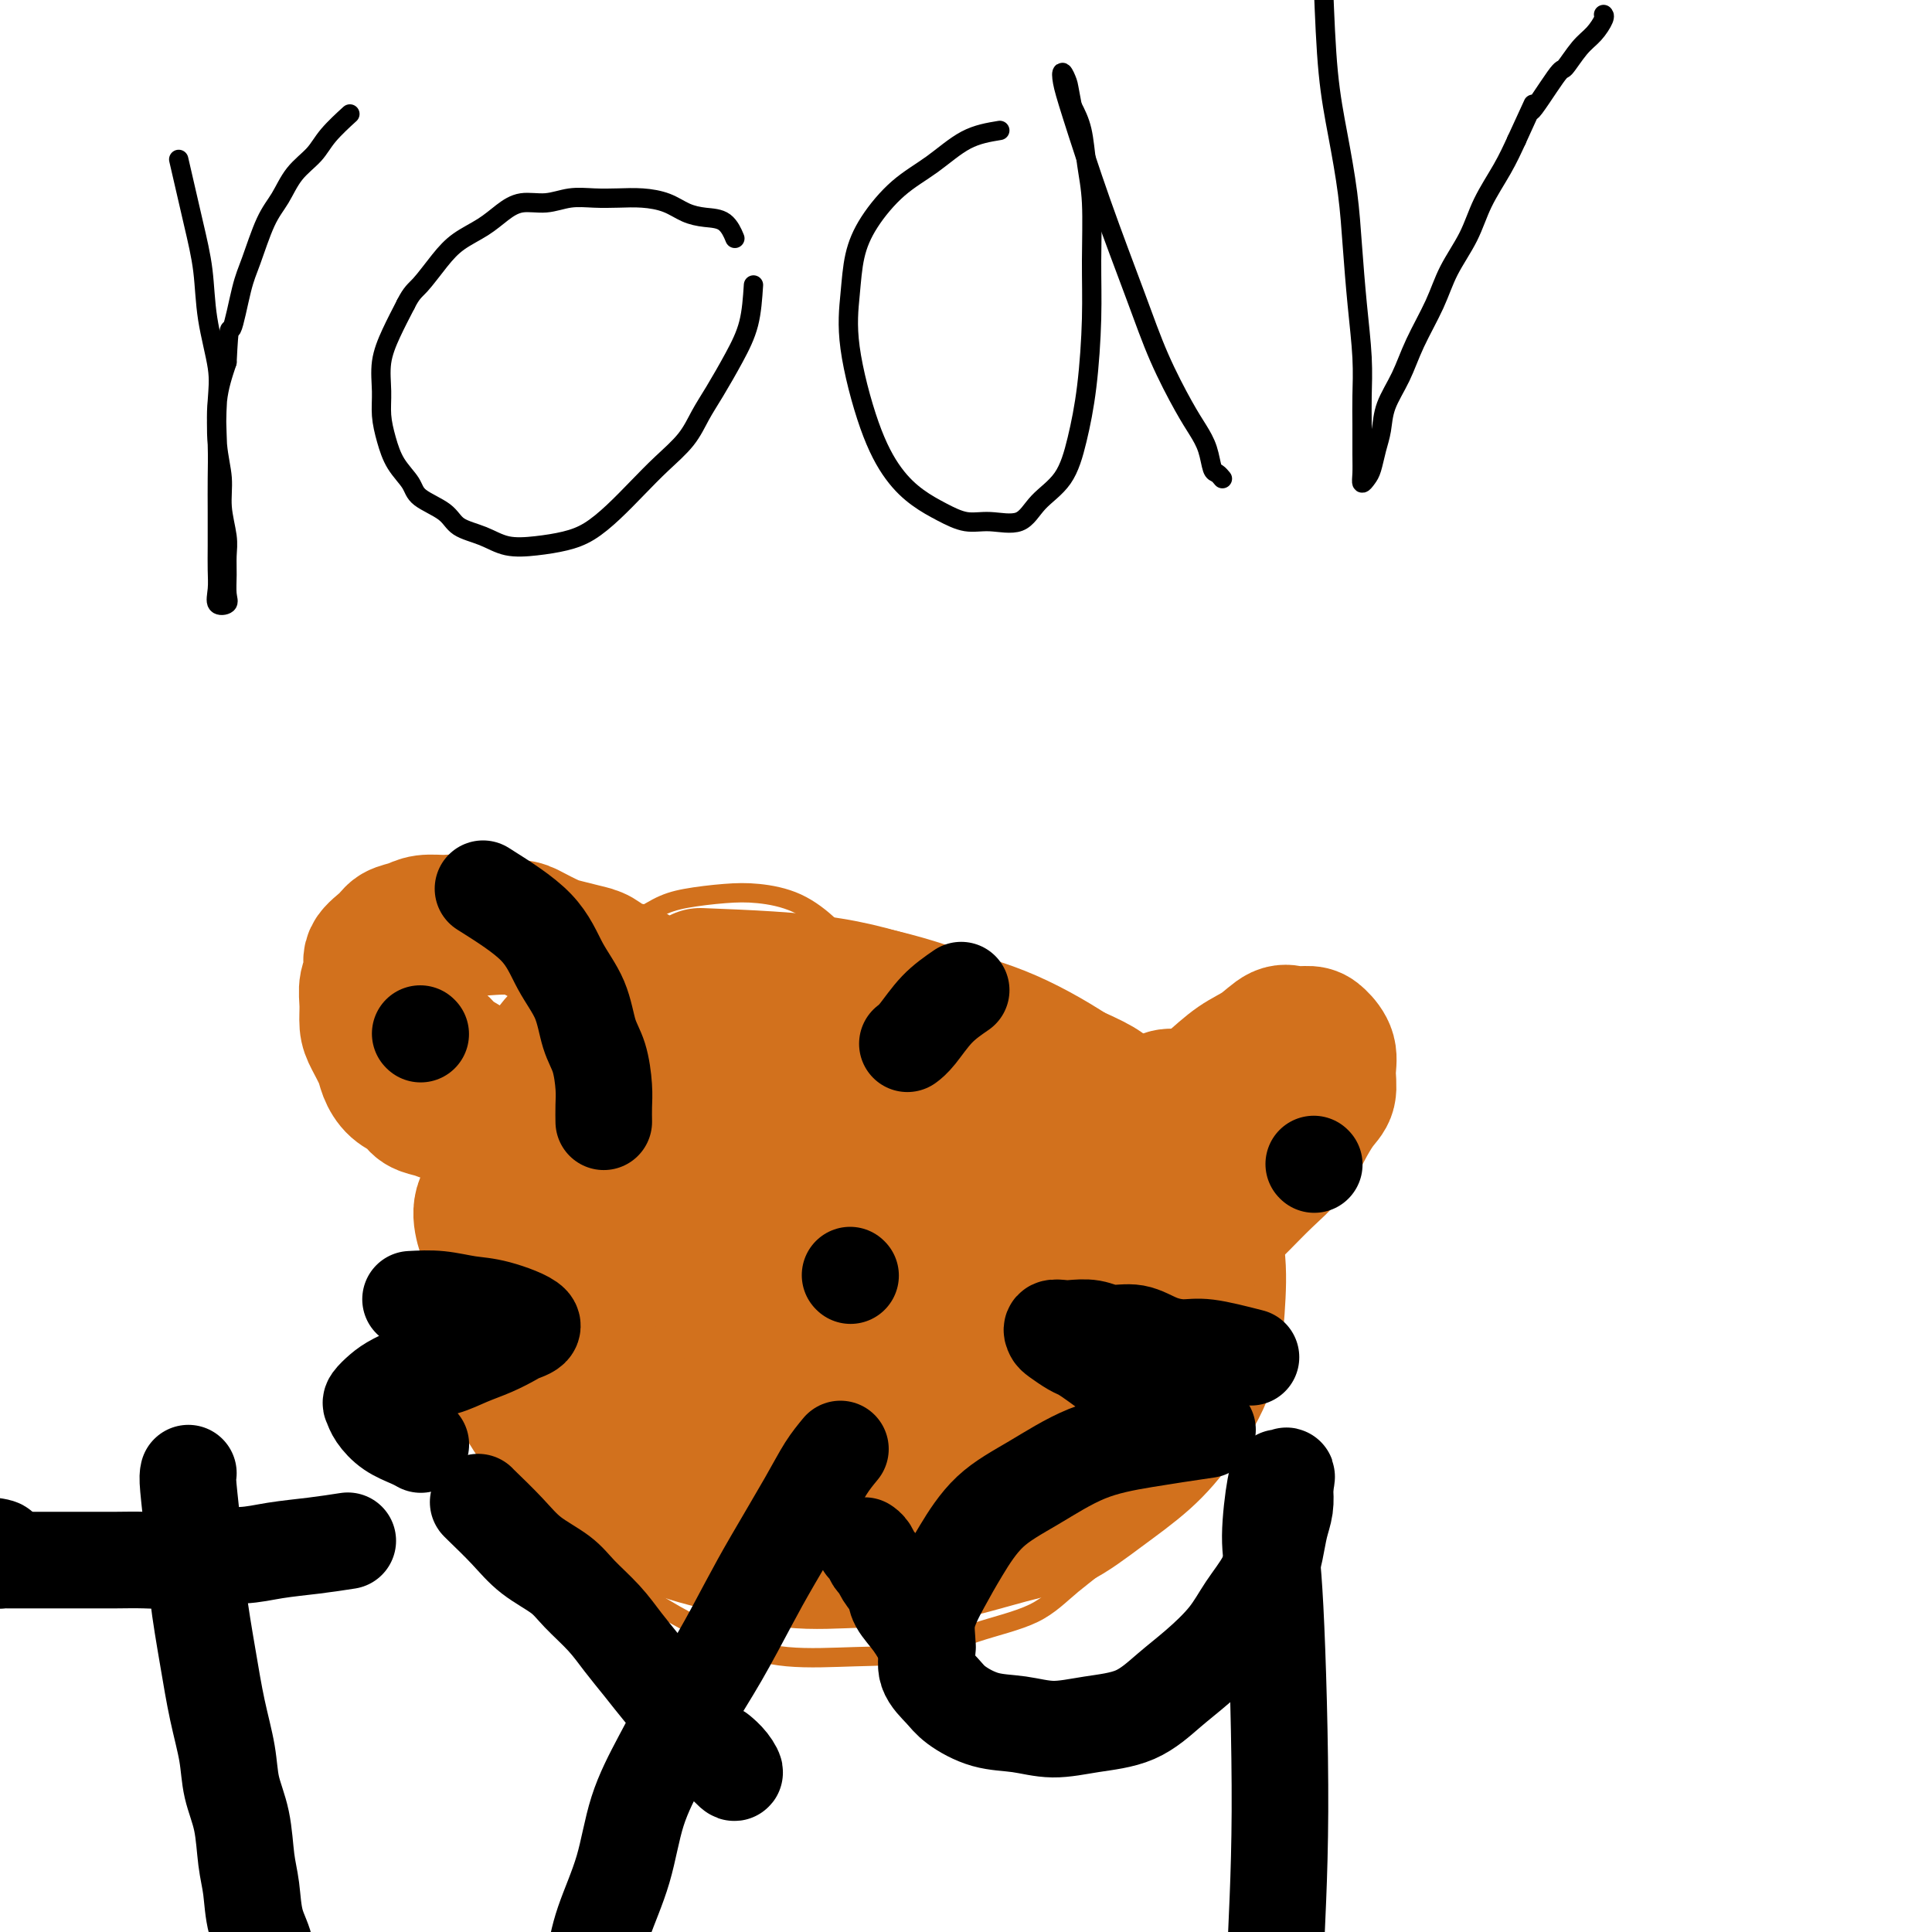
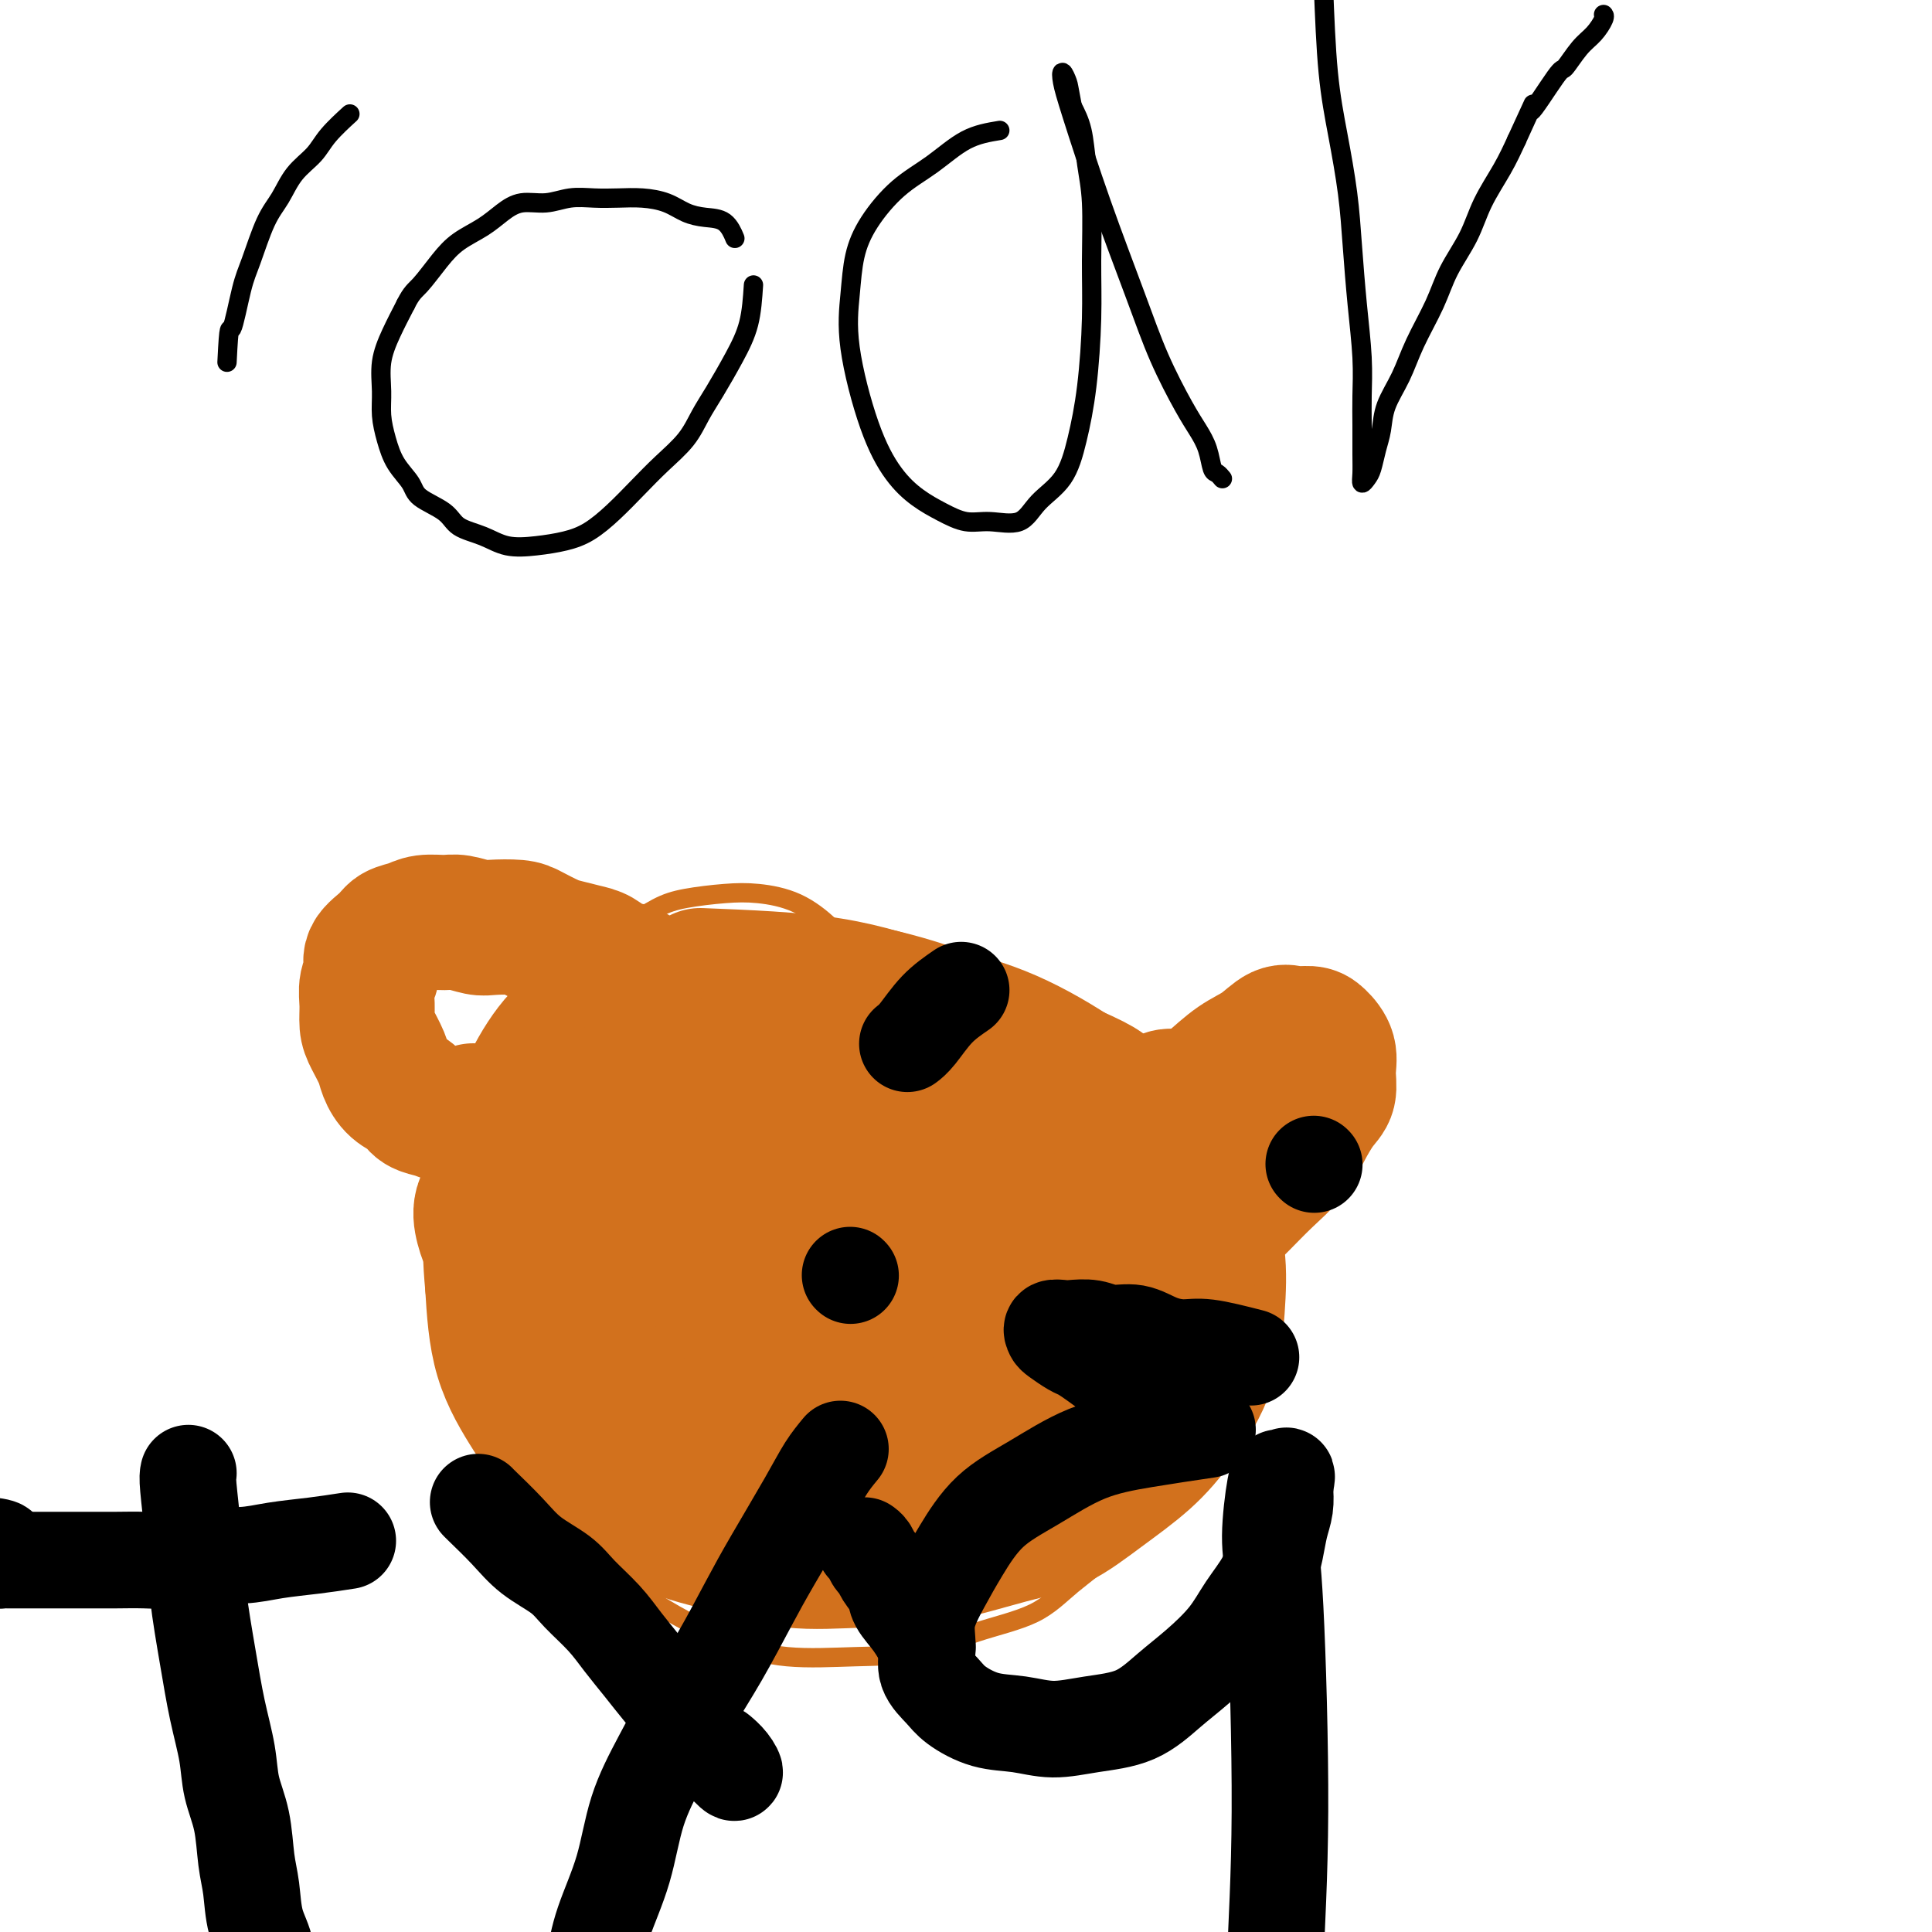
<svg xmlns="http://www.w3.org/2000/svg" viewBox="0 0 400 400" version="1.1">
  <g fill="none" stroke="#000000" stroke-width="4" stroke-linecap="round" stroke-linejoin="round">
-     <path d="M37,33c1.056,4.595 2.111,9.190 3,13c0.889,3.810 1.610,6.835 2,10c0.390,3.165 0.448,6.470 1,10c0.552,3.530 1.597,7.285 2,10c0.403,2.715 0.164,4.389 0,7c-0.164,2.611 -0.254,6.158 0,9c0.254,2.842 0.853,4.980 1,7c0.147,2.020 -0.157,3.924 0,6c0.157,2.076 0.776,4.325 1,6c0.224,1.675 0.052,2.777 0,4c-0.052,1.223 0.014,2.568 0,4c-0.014,1.432 -0.109,2.950 0,4c0.109,1.050 0.421,1.631 0,2c-0.421,0.369 -1.577,0.527 -2,0c-0.423,-0.527 -0.113,-1.738 0,-3c0.113,-1.262 0.031,-2.574 0,-4c-0.031,-1.426 -0.010,-2.966 0,-5c0.010,-2.034 0.008,-4.562 0,-7c-0.008,-2.438 -0.023,-4.788 0,-7c0.023,-2.212 0.083,-4.288 0,-7c-0.083,-2.712 -0.309,-6.061 0,-9c0.309,-2.939 1.155,-5.470 2,-8" />
    <path d="M47,75c0.437,-8.902 0.529,-6.158 1,-7c0.471,-0.842 1.321,-5.271 2,-8c0.679,-2.729 1.186,-3.759 2,-6c0.814,-2.241 1.934,-5.694 3,-8c1.066,-2.306 2.076,-3.466 3,-5c0.924,-1.534 1.761,-3.441 3,-5c1.239,-1.559 2.878,-2.768 4,-4c1.122,-1.232 1.725,-2.485 3,-4c1.275,-1.515 3.221,-3.290 4,-4c0.779,-0.710 0.389,-0.355 0,0" />
    <path d="M156,59c-0.184,2.769 -0.368,5.538 -1,8c-0.632,2.462 -1.711,4.618 -3,7c-1.289,2.382 -2.787,4.989 -4,7c-1.213,2.011 -2.140,3.426 -3,5c-0.860,1.574 -1.653,3.307 -3,5c-1.347,1.693 -3.247,3.346 -5,5c-1.753,1.654 -3.359,3.308 -5,5c-1.641,1.692 -3.316,3.422 -5,5c-1.684,1.578 -3.376,3.005 -5,4c-1.624,0.995 -3.181,1.558 -5,2c-1.819,0.442 -3.902,0.765 -6,1c-2.098,0.235 -4.212,0.383 -6,0c-1.788,-0.383 -3.251,-1.298 -5,-2c-1.749,-0.702 -3.785,-1.190 -5,-2c-1.215,-0.810 -1.610,-1.941 -3,-3c-1.390,-1.059 -3.774,-2.046 -5,-3c-1.226,-0.954 -1.295,-1.874 -2,-3c-0.705,-1.126 -2.047,-2.460 -3,-4c-0.953,-1.540 -1.518,-3.288 -2,-5c-0.482,-1.712 -0.880,-3.387 -1,-5c-0.120,-1.613 0.040,-3.164 0,-5c-0.040,-1.836 -0.280,-3.956 0,-6c0.280,-2.044 1.080,-4.013 2,-6c0.920,-1.987 1.960,-3.994 3,-6" />
    <path d="M84,63c1.257,-2.514 1.900,-2.798 3,-4c1.100,-1.202 2.656,-3.321 4,-5c1.344,-1.679 2.476,-2.918 4,-4c1.524,-1.082 3.439,-2.006 5,-3c1.561,-0.994 2.769,-2.056 4,-3c1.231,-0.944 2.485,-1.769 4,-2c1.515,-0.231 3.293,0.134 5,0c1.707,-0.134 3.345,-0.766 5,-1c1.655,-0.234 3.327,-0.070 5,0c1.673,0.070 3.346,0.047 5,0c1.654,-0.047 3.290,-0.117 5,0c1.710,0.117 3.495,0.421 5,1c1.505,0.579 2.729,1.434 4,2c1.271,0.566 2.588,0.842 4,1c1.412,0.158 2.919,0.196 4,1c1.081,0.804 1.738,2.372 2,3c0.262,0.628 0.131,0.314 0,0" />
    <path d="M207,27c-2.336,0.386 -4.671,0.771 -7,2c-2.329,1.229 -4.651,3.301 -7,5c-2.349,1.699 -4.723,3.025 -7,5c-2.277,1.975 -4.455,4.597 -6,7c-1.545,2.403 -2.455,4.585 -3,7c-0.545,2.415 -0.723,5.062 -1,8c-0.277,2.938 -0.652,6.166 0,11c0.652,4.834 2.330,11.275 4,16c1.670,4.725 3.333,7.734 5,10c1.667,2.266 3.338,3.787 5,5c1.662,1.213 3.314,2.117 5,3c1.686,0.883 3.407,1.744 5,2c1.593,0.256 3.060,-0.093 5,0c1.940,0.093 4.355,0.630 6,0c1.645,-0.630 2.522,-2.425 4,-4c1.478,-1.575 3.559,-2.929 5,-5c1.441,-2.071 2.243,-4.859 3,-8c0.757,-3.141 1.467,-6.634 2,-11c0.533,-4.366 0.887,-9.605 1,-14c0.113,-4.395 -0.014,-7.946 0,-12c0.014,-4.054 0.169,-8.613 0,-12c-0.169,-3.387 -0.661,-5.604 -1,-8c-0.339,-2.396 -0.525,-4.970 -1,-7c-0.475,-2.030 -1.237,-3.515 -2,-5" />
    <path d="M222,22c-0.788,-4.087 -0.759,-4.305 -1,-5c-0.241,-0.695 -0.754,-1.867 -1,-2c-0.246,-0.133 -0.227,0.774 0,2c0.227,1.226 0.662,2.771 2,7c1.338,4.229 3.580,11.141 6,18c2.420,6.859 5.019,13.663 7,19c1.981,5.337 3.343,9.206 5,13c1.657,3.794 3.610,7.513 5,10c1.390,2.487 2.219,3.742 3,5c0.781,1.258 1.516,2.519 2,4c0.484,1.481 0.717,3.180 1,4c0.283,0.820 0.615,0.759 1,1c0.385,0.241 0.824,0.783 1,1c0.176,0.217 0.088,0.108 0,0" />
    <path d="M274,-3c0.250,6.431 0.501,12.862 1,18c0.499,5.138 1.248,8.983 2,13c0.752,4.017 1.508,8.204 2,12c0.492,3.796 0.720,7.199 1,11c0.280,3.801 0.611,8.001 1,12c0.389,3.999 0.837,7.799 1,11c0.163,3.201 0.043,5.805 0,8c-0.043,2.195 -0.009,3.983 0,6c0.009,2.017 -0.009,4.263 0,6c0.009,1.737 0.044,2.965 0,4c-0.044,1.035 -0.166,1.878 0,2c0.166,0.122 0.620,-0.475 1,-1c0.380,-0.525 0.685,-0.977 1,-2c0.315,-1.023 0.638,-2.616 1,-4c0.362,-1.384 0.761,-2.560 1,-4c0.239,-1.440 0.317,-3.145 1,-5c0.683,-1.855 1.972,-3.859 3,-6c1.028,-2.141 1.796,-4.419 3,-7c1.204,-2.581 2.843,-5.466 4,-8c1.157,-2.534 1.832,-4.718 3,-7c1.168,-2.282 2.828,-4.663 4,-7c1.172,-2.337 1.854,-4.629 3,-7c1.146,-2.371 2.756,-4.820 4,-7c1.244,-2.180 2.122,-4.090 3,-6" />
    <path d="M314,29c5.349,-11.626 2.721,-6.192 3,-6c0.279,0.192 3.466,-4.859 5,-7c1.534,-2.141 1.416,-1.372 2,-2c0.584,-0.628 1.869,-2.652 3,-4c1.131,-1.348 2.107,-2.021 3,-3c0.893,-0.979 1.702,-2.264 2,-3c0.298,-0.736 0.085,-0.925 0,-1c-0.085,-0.075 -0.043,-0.038 0,0" />
  </g>
  <g fill="none" stroke="#D2711D" stroke-width="4" stroke-linecap="round" stroke-linejoin="round">
    <path d="M212,207c1.904,2.167 3.808,4.335 6,7c2.192,2.665 4.671,5.829 7,9c2.329,3.171 4.506,6.350 7,11c2.494,4.650 5.304,10.769 7,15c1.696,4.231 2.278,6.572 3,10c0.722,3.428 1.583,7.943 2,12c0.417,4.057 0.390,7.658 0,11c-0.390,3.342 -1.145,6.426 -2,10c-0.855,3.574 -1.811,7.639 -3,11c-1.189,3.361 -2.610,6.018 -4,9c-1.390,2.982 -2.750,6.288 -5,9c-2.250,2.712 -5.389,4.831 -8,7c-2.611,2.169 -4.693,4.387 -8,6c-3.307,1.613 -7.840,2.621 -12,4c-4.160,1.379 -7.947,3.128 -12,4c-4.053,0.872 -8.374,0.866 -13,1c-4.626,0.134 -9.559,0.409 -14,0c-4.441,-0.409 -8.391,-1.502 -14,-4c-5.609,-2.498 -12.877,-6.400 -19,-11c-6.123,-4.600 -11.099,-9.898 -15,-17c-3.901,-7.102 -6.725,-16.008 -9,-23c-2.275,-6.992 -4.002,-12.070 -5,-18c-0.998,-5.930 -1.269,-12.712 -1,-18c0.269,-5.288 1.077,-9.082 2,-13c0.923,-3.918 1.962,-7.959 3,-12" />
    <path d="M105,227c1.385,-5.671 2.347,-7.347 4,-10c1.653,-2.653 3.996,-6.283 6,-10c2.004,-3.717 3.668,-7.521 6,-10c2.332,-2.479 5.331,-3.632 8,-5c2.669,-1.368 5.009,-2.951 7,-4c1.991,-1.049 3.634,-1.563 6,-2c2.366,-0.437 5.454,-0.798 8,-1c2.546,-0.202 4.551,-0.245 7,0c2.449,0.245 5.342,0.778 8,2c2.658,1.222 5.080,3.132 7,5c1.920,1.868 3.338,3.695 5,5c1.662,1.305 3.570,2.087 5,3c1.430,0.913 2.383,1.956 3,3c0.617,1.044 0.897,2.089 1,3c0.103,0.911 0.029,1.689 0,2c-0.029,0.311 -0.015,0.156 0,0" />
  </g>
  <g fill="none" stroke="#D2711D" stroke-width="28" stroke-linecap="round" stroke-linejoin="round">
    <path d="M145,202c9.645,0.381 19.290,0.763 27,2c7.710,1.237 13.484,3.331 19,5c5.516,1.669 10.772,2.915 16,5c5.228,2.085 10.427,5.011 15,8c4.573,2.989 8.518,6.041 12,9c3.482,2.959 6.499,5.827 9,9c2.501,3.173 4.485,6.653 6,10c1.515,3.347 2.562,6.560 3,10c0.438,3.440 0.266,7.107 0,11c-0.266,3.893 -0.627,8.013 -2,12c-1.373,3.987 -3.758,7.843 -6,11c-2.242,3.157 -4.340,5.617 -7,8c-2.660,2.383 -5.881,4.691 -9,7c-3.119,2.309 -6.135,4.621 -9,6c-2.865,1.379 -5.579,1.825 -10,3c-4.421,1.175 -10.548,3.080 -16,4c-5.452,0.920 -10.229,0.856 -15,1c-4.771,0.144 -9.538,0.496 -14,0c-4.462,-0.496 -8.620,-1.839 -13,-3c-4.380,-1.161 -8.980,-2.141 -13,-4c-4.020,-1.859 -7.458,-4.598 -11,-7c-3.542,-2.402 -7.186,-4.469 -10,-7c-2.814,-2.531 -4.796,-5.528 -7,-9c-2.204,-3.472 -4.630,-7.421 -6,-12c-1.370,-4.579 -1.685,-9.790 -2,-15" />
    <path d="M102,266c-0.481,-5.026 -0.684,-10.091 0,-15c0.684,-4.909 2.255,-9.661 4,-14c1.745,-4.339 3.665,-8.266 6,-12c2.335,-3.734 5.084,-7.276 8,-10c2.916,-2.724 5.999,-4.632 9,-6c3.001,-1.368 5.921,-2.196 9,-3c3.079,-0.804 6.318,-1.583 12,-1c5.682,0.583 13.808,2.527 22,6c8.192,3.473 16.451,8.476 23,13c6.549,4.524 11.387,8.571 16,13c4.613,4.429 8.999,9.242 12,13c3.001,3.758 4.616,6.463 6,9c1.384,2.537 2.536,4.907 3,7c0.464,2.093 0.240,3.911 0,6c-0.240,2.089 -0.497,4.450 -2,7c-1.503,2.550 -4.252,5.289 -8,8c-3.748,2.711 -8.496,5.395 -14,8c-5.504,2.605 -11.763,5.132 -18,7c-6.237,1.868 -12.452,3.079 -18,4c-5.548,0.921 -10.430,1.554 -15,2c-4.570,0.446 -8.829,0.705 -13,0c-4.171,-0.705 -8.254,-2.375 -12,-4c-3.746,-1.625 -7.154,-3.205 -10,-6c-2.846,-2.795 -5.129,-6.806 -7,-11c-1.871,-4.194 -3.331,-8.571 -4,-13c-0.669,-4.429 -0.549,-8.910 0,-13c0.549,-4.090 1.525,-7.789 3,-11c1.475,-3.211 3.447,-5.933 6,-8c2.553,-2.067 5.687,-3.480 10,-5c4.313,-1.520 9.804,-3.149 15,-4c5.196,-0.851 10.098,-0.926 15,-1" />
    <path d="M160,232c6.859,-0.453 9.008,0.915 12,2c2.992,1.085 6.829,1.887 11,5c4.171,3.113 8.676,8.538 11,11c2.324,2.462 2.466,1.962 3,4c0.534,2.038 1.460,6.613 2,10c0.540,3.387 0.696,5.584 0,8c-0.696,2.416 -2.243,5.050 -4,7c-1.757,1.950 -3.723,3.214 -6,4c-2.277,0.786 -4.863,1.093 -9,1c-4.137,-0.093 -9.824,-0.585 -15,-2c-5.176,-1.415 -9.840,-3.754 -14,-6c-4.160,-2.246 -7.815,-4.399 -11,-7c-3.185,-2.601 -5.898,-5.650 -8,-9c-2.102,-3.350 -3.592,-7.003 -4,-11c-0.408,-3.997 0.267,-8.340 1,-12c0.733,-3.660 1.523,-6.639 4,-10c2.477,-3.361 6.642,-7.105 12,-10c5.358,-2.895 11.908,-4.943 19,-5c7.092,-0.057 14.726,1.876 20,4c5.274,2.124 8.189,4.440 11,7c2.811,2.560 5.518,5.365 8,9c2.482,3.635 4.738,8.102 6,12c1.262,3.898 1.529,7.229 1,10c-0.529,2.771 -1.853,4.983 -4,7c-2.147,2.017 -5.116,3.840 -9,5c-3.884,1.160 -8.682,1.659 -14,2c-5.318,0.341 -11.154,0.525 -17,0c-5.846,-0.525 -11.701,-1.759 -16,-3c-4.299,-1.241 -7.042,-2.488 -10,-4c-2.958,-1.512 -6.131,-3.289 -8,-5c-1.869,-1.711 -2.435,-3.355 -3,-5" />
    <path d="M129,251c-1.844,-2.486 -0.953,-3.701 -1,-5c-0.047,-1.299 -1.032,-2.681 1,-4c2.032,-1.319 7.080,-2.575 10,-3c2.920,-0.425 3.713,-0.018 6,0c2.287,0.018 6.067,-0.352 11,1c4.933,1.352 11.019,4.427 14,6c2.981,1.573 2.858,1.646 4,3c1.142,1.354 3.550,3.990 5,6c1.450,2.010 1.941,3.394 2,5c0.059,1.606 -0.315,3.432 -1,5c-0.685,1.568 -1.680,2.876 -6,4c-4.320,1.124 -11.966,2.062 -20,2c-8.034,-0.062 -16.457,-1.124 -23,-2c-6.543,-0.876 -11.206,-1.567 -15,-3c-3.794,-1.433 -6.718,-3.610 -9,-5c-2.282,-1.390 -3.922,-1.993 -5,-3c-1.078,-1.007 -1.595,-2.418 -2,-4c-0.405,-1.582 -0.698,-3.336 0,-5c0.698,-1.664 2.387,-3.238 5,-5c2.613,-1.762 6.149,-3.711 10,-5c3.851,-1.289 8.017,-1.918 12,-2c3.983,-0.082 7.783,0.383 13,2c5.217,1.617 11.849,4.386 17,8c5.151,3.614 8.820,8.071 12,13c3.180,4.929 5.872,10.329 8,16c2.128,5.671 3.694,11.614 4,16c0.306,4.386 -0.647,7.214 -2,10c-1.353,2.786 -3.105,5.530 -5,7c-1.895,1.470 -3.933,1.665 -7,2c-3.067,0.335 -7.162,0.810 -11,0c-3.838,-0.810 -7.419,-2.905 -11,-5" />
    <path d="M145,306c-6.530,-2.804 -11.857,-7.315 -16,-11c-4.143,-3.685 -7.104,-6.544 -11,-12c-3.896,-5.456 -8.726,-13.509 -11,-18c-2.274,-4.491 -1.992,-5.419 -2,-7c-0.008,-1.581 -0.307,-3.814 0,-6c0.307,-2.186 1.218,-4.325 5,-6c3.782,-1.675 10.433,-2.885 18,-3c7.567,-0.115 16.049,0.866 22,3c5.951,2.134 9.372,5.421 12,8c2.628,2.579 4.462,4.449 6,7c1.538,2.551 2.778,5.783 4,8c1.222,2.217 2.425,3.419 3,5c0.575,1.581 0.520,3.540 0,5c-0.520,1.460 -1.506,2.420 -3,3c-1.494,0.580 -3.497,0.781 -6,1c-2.503,0.219 -5.505,0.455 -9,0c-3.495,-0.455 -7.484,-1.603 -11,-3c-3.516,-1.397 -6.559,-3.044 -9,-5c-2.441,-1.956 -4.281,-4.220 -6,-6c-1.719,-1.780 -3.318,-3.075 -4,-5c-0.682,-1.925 -0.447,-4.481 0,-7c0.447,-2.519 1.108,-5.001 4,-8c2.892,-2.999 8.017,-6.515 14,-10c5.983,-3.485 12.825,-6.938 18,-9c5.175,-2.062 8.683,-2.734 12,-3c3.317,-0.266 6.441,-0.127 9,0c2.559,0.127 4.552,0.240 7,1c2.448,0.760 5.351,2.166 8,4c2.649,1.834 5.042,4.095 7,7c1.958,2.905 3.479,6.452 5,10" />
    <path d="M211,249c1.557,3.209 2.950,6.233 4,9c1.050,2.767 1.755,5.277 2,8c0.245,2.723 0.028,5.659 0,9c-0.028,3.341 0.133,7.088 0,10c-0.133,2.912 -0.560,4.988 -2,8c-1.440,3.012 -3.894,6.961 -5,9c-1.106,2.039 -0.864,2.169 -2,3c-1.136,0.831 -3.651,2.363 -6,4c-2.349,1.637 -4.531,3.380 -7,4c-2.469,0.620 -5.226,0.117 -8,0c-2.774,-0.117 -5.565,0.152 -9,0c-3.435,-0.152 -7.514,-0.726 -11,-2c-3.486,-1.274 -6.378,-3.250 -10,-5c-3.622,-1.750 -7.973,-3.275 -12,-6c-4.027,-2.725 -7.731,-6.652 -11,-10c-3.269,-3.348 -6.105,-6.118 -9,-9c-2.895,-2.882 -5.849,-5.878 -8,-9c-2.151,-3.122 -3.498,-6.372 -5,-10c-1.502,-3.628 -3.160,-7.635 -4,-11c-0.840,-3.365 -0.862,-6.089 -1,-9c-0.138,-2.911 -0.393,-6.011 0,-9c0.393,-2.989 1.433,-5.868 3,-9c1.567,-3.132 3.659,-6.515 6,-9c2.341,-2.485 4.930,-4.070 9,-6c4.070,-1.930 9.619,-4.205 14,-5c4.381,-0.795 7.592,-0.111 12,0c4.408,0.111 10.013,-0.351 16,0c5.987,0.351 12.357,1.517 18,3c5.643,1.483 10.558,3.284 15,5c4.442,1.716 8.412,3.347 12,5c3.588,1.653 6.794,3.326 10,5" />
    <path d="M222,222c7.294,3.202 7.027,3.708 8,5c0.973,1.292 3.184,3.371 5,5c1.816,1.629 3.237,2.806 4,5c0.763,2.194 0.867,5.403 1,7c0.133,1.597 0.296,1.582 0,5c-0.296,3.418 -1.049,10.271 -2,14c-0.951,3.729 -2.099,4.336 -3,6c-0.901,1.664 -1.556,4.386 -3,7c-1.444,2.614 -3.677,5.119 -5,7c-1.323,1.881 -1.736,3.137 -3,5c-1.264,1.863 -3.380,4.333 -5,6c-1.620,1.667 -2.744,2.531 -4,4c-1.256,1.469 -2.645,3.542 -4,5c-1.355,1.458 -2.676,2.299 -4,3c-1.324,0.701 -2.650,1.260 -4,2c-1.350,0.740 -2.723,1.659 -4,2c-1.277,0.341 -2.458,0.102 -4,0c-1.542,-0.102 -3.444,-0.069 -5,0c-1.556,0.069 -2.767,0.173 -4,0c-1.233,-0.173 -2.488,-0.623 -4,-1c-1.512,-0.377 -3.282,-0.682 -5,-1c-1.718,-0.318 -3.386,-0.650 -5,-1c-1.614,-0.350 -3.176,-0.716 -5,-1c-1.824,-0.284 -3.911,-0.484 -6,-1c-2.089,-0.516 -4.178,-1.348 -6,-2c-1.822,-0.652 -3.375,-1.125 -5,-2c-1.625,-0.875 -3.322,-2.152 -5,-3c-1.678,-0.848 -3.336,-1.267 -5,-2c-1.664,-0.733 -3.332,-1.781 -5,-3c-1.668,-1.219 -3.334,-2.610 -5,-4" />
    <path d="M130,289c-5.273,-2.956 -2.956,-2.347 -3,-3c-0.044,-0.653 -2.450,-2.567 -4,-5c-1.550,-2.433 -2.245,-5.384 -3,-7c-0.755,-1.616 -1.569,-1.897 -2,-3c-0.431,-1.103 -0.477,-3.028 -1,-5c-0.523,-1.972 -1.522,-3.991 -2,-6c-0.478,-2.009 -0.434,-4.010 0,-6c0.434,-1.990 1.259,-3.971 2,-6c0.741,-2.029 1.397,-4.108 2,-6c0.603,-1.892 1.152,-3.598 2,-5c0.848,-1.402 1.994,-2.501 3,-4c1.006,-1.499 1.872,-3.398 3,-5c1.128,-1.602 2.516,-2.905 4,-4c1.484,-1.095 3.062,-1.981 4,-3c0.938,-1.019 1.235,-2.171 2,-3c0.765,-0.829 1.998,-1.334 3,-2c1.002,-0.666 1.772,-1.493 2,-2c0.228,-0.507 -0.085,-0.696 0,-1c0.085,-0.304 0.570,-0.725 1,-1c0.430,-0.275 0.806,-0.403 1,-1c0.194,-0.597 0.206,-1.662 0,-2c-0.206,-0.338 -0.632,0.050 -1,0c-0.368,-0.050 -0.680,-0.538 -1,-1c-0.320,-0.462 -0.649,-0.899 -1,-1c-0.351,-0.101 -0.722,0.132 -1,0c-0.278,-0.132 -0.461,-0.629 -1,-1c-0.539,-0.371 -1.433,-0.615 -2,-1c-0.567,-0.385 -0.806,-0.911 -1,-1c-0.194,-0.089 -0.341,0.260 -1,0c-0.659,-0.260 -1.829,-1.130 -3,-2" />
    <path d="M132,202c-2.167,-1.587 -1.585,-1.055 -2,-1c-0.415,0.055 -1.828,-0.365 -3,-1c-1.172,-0.635 -2.103,-1.483 -3,-2c-0.897,-0.517 -1.760,-0.703 -3,-1c-1.240,-0.297 -2.857,-0.707 -4,-1c-1.143,-0.293 -1.813,-0.470 -3,-1c-1.187,-0.530 -2.891,-1.414 -4,-2c-1.109,-0.586 -1.622,-0.875 -3,-1c-1.378,-0.125 -3.622,-0.087 -5,0c-1.378,0.087 -1.891,0.223 -3,0c-1.109,-0.223 -2.815,-0.803 -4,-1c-1.185,-0.197 -1.849,-0.009 -3,0c-1.151,0.009 -2.789,-0.160 -4,0c-1.211,0.160 -1.994,0.651 -3,1c-1.006,0.349 -2.235,0.557 -3,1c-0.765,0.443 -1.066,1.121 -2,2c-0.934,0.879 -2.499,1.957 -3,3c-0.501,1.043 0.064,2.049 0,3c-0.064,0.951 -0.756,1.847 -1,3c-0.244,1.153 -0.038,2.563 0,4c0.038,1.437 -0.090,2.903 0,4c0.090,1.097 0.398,1.827 1,3c0.602,1.173 1.497,2.790 2,4c0.503,1.210 0.613,2.012 1,3c0.387,0.988 1.051,2.163 2,3c0.949,0.837 2.183,1.335 3,2c0.817,0.665 1.216,1.496 2,2c0.784,0.504 1.952,0.682 3,1c1.048,0.318 1.974,0.778 3,1c1.026,0.222 2.150,0.206 3,0c0.850,-0.206 1.425,-0.603 2,-1" />
-     <path d="M98,230c2.033,-0.019 1.614,-0.568 2,-1c0.386,-0.432 1.576,-0.749 2,-1c0.424,-0.251 0.080,-0.437 0,-1c-0.080,-0.563 0.102,-1.502 0,-2c-0.102,-0.498 -0.487,-0.556 -1,-1c-0.513,-0.444 -1.152,-1.273 -2,-2c-0.848,-0.727 -1.905,-1.351 -3,-2c-1.095,-0.649 -2.229,-1.325 -3,-2c-0.771,-0.675 -1.180,-1.351 -2,-2c-0.820,-0.649 -2.052,-1.270 -3,-2c-0.948,-0.730 -1.613,-1.569 -2,-2c-0.387,-0.431 -0.495,-0.456 -1,-1c-0.505,-0.544 -1.405,-1.608 -2,-2c-0.595,-0.392 -0.884,-0.112 -1,0c-0.116,0.112 -0.058,0.056 0,0" />
    <path d="M232,242c3.469,-3.568 6.939,-7.135 10,-10c3.061,-2.865 5.715,-5.027 8,-7c2.285,-1.973 4.202,-3.759 6,-5c1.798,-1.241 3.478,-1.939 5,-3c1.522,-1.061 2.885,-2.486 4,-3c1.115,-0.514 1.983,-0.116 3,0c1.017,0.116 2.183,-0.051 3,0c0.817,0.051 1.286,0.318 2,1c0.714,0.682 1.674,1.777 2,3c0.326,1.223 0.017,2.573 0,4c-0.017,1.427 0.257,2.929 0,4c-0.257,1.071 -1.047,1.710 -2,3c-0.953,1.290 -2.071,3.233 -3,5c-0.929,1.767 -1.671,3.360 -3,5c-1.329,1.640 -3.247,3.328 -5,5c-1.753,1.672 -3.341,3.328 -5,5c-1.659,1.672 -3.388,3.358 -5,5c-1.612,1.642 -3.108,3.239 -5,5c-1.892,1.761 -4.179,3.687 -6,5c-1.821,1.313 -3.176,2.012 -5,3c-1.824,0.988 -4.119,2.265 -6,3c-1.881,0.735 -3.350,0.929 -5,1c-1.650,0.071 -3.483,0.019 -5,0c-1.517,-0.019 -2.719,-0.005 -4,0c-1.281,0.005 -2.640,0.003 -4,0" />
    <path d="M212,271c-3.130,-0.261 -1.953,-1.413 -2,-2c-0.047,-0.587 -1.316,-0.610 -2,-1c-0.684,-0.390 -0.782,-1.146 0,-2c0.782,-0.854 2.445,-1.807 4,-3c1.555,-1.193 3.002,-2.625 5,-4c1.998,-1.375 4.546,-2.692 7,-4c2.454,-1.308 4.813,-2.607 7,-4c2.187,-1.393 4.201,-2.879 6,-4c1.799,-1.121 3.382,-1.875 5,-3c1.618,-1.125 3.272,-2.619 5,-4c1.728,-1.381 3.529,-2.647 5,-4c1.471,-1.353 2.613,-2.793 3,-4c0.387,-1.207 0.018,-2.181 0,-3c-0.018,-0.819 0.316,-1.483 0,-2c-0.316,-0.517 -1.282,-0.885 -2,-1c-0.718,-0.115 -1.189,0.025 -2,0c-0.811,-0.025 -1.962,-0.213 -3,0c-1.038,0.213 -1.963,0.828 -3,1c-1.037,0.172 -2.185,-0.098 -3,0c-0.815,0.098 -1.296,0.565 -2,1c-0.704,0.435 -1.630,0.839 -2,1c-0.370,0.161 -0.185,0.081 0,0" />
  </g>
  <g fill="none" stroke="#000000" stroke-width="20" stroke-linecap="round" stroke-linejoin="round">
    <path d="M259,281c-3.358,-0.859 -6.716,-1.718 -9,-2c-2.284,-0.282 -3.495,0.012 -5,0c-1.505,-0.012 -3.303,-0.329 -5,-1c-1.697,-0.671 -3.294,-1.696 -5,-2c-1.706,-0.304 -3.522,0.114 -5,0c-1.478,-0.114 -2.617,-0.759 -4,-1c-1.383,-0.241 -3.011,-0.077 -4,0c-0.989,0.077 -1.341,0.066 -2,0c-0.659,-0.066 -1.625,-0.187 -2,0c-0.375,0.187 -0.158,0.683 0,1c0.158,0.317 0.257,0.455 1,1c0.743,0.545 2.130,1.496 3,2c0.870,0.504 1.222,0.562 2,1c0.778,0.438 1.983,1.258 3,2c1.017,0.742 1.848,1.407 3,2c1.152,0.593 2.627,1.115 4,2c1.373,0.885 2.645,2.132 4,3c1.355,0.868 2.794,1.357 4,2c1.206,0.643 2.179,1.440 3,2c0.821,0.560 1.490,0.881 2,1c0.510,0.119 0.860,0.034 1,0c0.140,-0.034 0.070,-0.017 0,0" />
-     <path d="M85,269c1.978,-0.103 3.956,-0.207 6,0c2.044,0.207 4.155,0.723 6,1c1.845,0.277 3.426,0.315 6,1c2.574,0.685 6.143,2.017 7,3c0.857,0.983 -0.997,1.615 -2,2c-1.003,0.385 -1.155,0.522 -2,1c-0.845,0.478 -2.383,1.297 -4,2c-1.617,0.703 -3.315,1.290 -5,2c-1.685,0.710 -3.359,1.542 -5,2c-1.641,0.458 -3.249,0.542 -5,1c-1.751,0.458 -3.644,1.291 -5,2c-1.356,0.709 -2.173,1.296 -3,2c-0.827,0.704 -1.662,1.526 -2,2c-0.338,0.474 -0.178,0.600 0,1c0.178,0.400 0.374,1.074 1,2c0.626,0.926 1.683,2.104 3,3c1.317,0.896 2.893,1.510 4,2c1.107,0.490 1.745,0.854 2,1c0.255,0.146 0.128,0.073 0,0" />
-     <path d="M100,184c4.192,2.639 8.384,5.277 11,8c2.616,2.723 3.657,5.530 5,8c1.343,2.470 2.987,4.604 4,7c1.013,2.396 1.396,5.056 2,7c0.604,1.944 1.430,3.172 2,5c0.570,1.828 0.885,4.255 1,6c0.115,1.745 0.031,2.808 0,4c-0.031,1.192 -0.008,2.513 0,3c0.008,0.487 0.002,0.139 0,0c-0.002,-0.139 -0.001,-0.070 0,0" />
    <path d="M199,205c-1.720,1.185 -3.440,2.369 -5,4c-1.560,1.631 -2.958,3.708 -4,5c-1.042,1.292 -1.726,1.798 -2,2c-0.274,0.202 -0.137,0.101 0,0" />
    <path d="M272,241c0.000,0.000 0.100,0.100 0.1,0.1" />
    <path d="M192,341c-0.944,-1.731 -1.888,-3.462 -3,-5c-1.112,-1.538 -2.392,-2.883 -3,-4c-0.608,-1.117 -0.544,-2.004 -1,-3c-0.456,-0.996 -1.432,-2.099 -2,-3c-0.568,-0.901 -0.727,-1.601 -1,-2c-0.273,-0.399 -0.661,-0.499 -1,-1c-0.339,-0.501 -0.630,-1.404 -1,-2c-0.370,-0.596 -0.820,-0.885 -1,-1c-0.180,-0.115 -0.090,-0.058 0,0" />
    <path d="M176,264c0.000,0.000 0.100,0.100 0.1,0.1" />
-     <path d="M87,214c0.000,0.000 0.100,0.100 0.1,0.1" />
    <path d="M39,305c-0.096,0.413 -0.192,0.827 0,3c0.192,2.173 0.671,6.106 1,10c0.329,3.894 0.507,7.751 1,12c0.493,4.249 1.302,8.892 2,13c0.698,4.108 1.286,7.683 2,11c0.714,3.317 1.554,6.376 2,9c0.446,2.624 0.499,4.812 1,7c0.501,2.188 1.449,4.376 2,7c0.551,2.624 0.706,5.685 1,8c0.294,2.315 0.727,3.886 1,6c0.273,2.114 0.385,4.771 1,7c0.615,2.229 1.734,4.028 2,6c0.266,1.972 -0.322,4.116 0,6c0.322,1.884 1.555,3.510 2,5c0.445,1.490 0.101,2.846 0,4c-0.101,1.154 0.039,2.105 0,3c-0.039,0.895 -0.259,1.732 0,2c0.259,0.268 0.998,-0.033 1,0c0.002,0.033 -0.731,0.401 -1,0c-0.269,-0.401 -0.072,-1.569 0,-2c0.072,-0.431 0.021,-0.123 0,0c-0.021,0.123 -0.010,0.062 0,0" />
    <path d="M72,319c-2.210,0.342 -4.421,0.684 -7,1c-2.579,0.316 -5.528,0.607 -8,1c-2.472,0.393 -4.467,0.890 -7,1c-2.533,0.110 -5.605,-0.167 -8,0c-2.395,0.167 -4.113,0.777 -6,1c-1.887,0.223 -3.944,0.060 -6,0c-2.056,-0.060 -4.112,-0.016 -6,0c-1.888,0.016 -3.608,0.004 -5,0c-1.392,-0.004 -2.457,-0.001 -4,0c-1.543,0.001 -3.565,0.000 -5,0c-1.435,-0.000 -2.282,-0.000 -3,0c-0.718,0.000 -1.306,-0.000 -2,0c-0.694,0.000 -1.492,0.001 -2,0c-0.508,-0.001 -0.724,-0.003 -1,0c-0.276,0.003 -0.610,0.011 -1,0c-0.390,-0.011 -0.836,-0.041 -1,0c-0.164,0.041 -0.047,0.155 0,0c0.047,-0.155 0.023,-0.577 0,-1" />
    <path d="M0,322c-11.310,0.298 -3.583,-0.458 -1,-1c2.583,-0.542 0.024,-0.869 -1,-1c-1.024,-0.131 -0.512,-0.065 0,0" />
    <path d="M99,311c-0.034,-0.018 -0.069,-0.036 1,1c1.069,1.036 3.241,3.126 5,5c1.759,1.874 3.107,3.533 5,5c1.893,1.467 4.333,2.744 6,4c1.667,1.256 2.560,2.492 4,4c1.440,1.508 3.425,3.287 5,5c1.575,1.713 2.738,3.359 4,5c1.262,1.641 2.621,3.278 4,5c1.379,1.722 2.776,3.528 4,5c1.224,1.472 2.273,2.609 3,4c0.727,1.391 1.131,3.036 2,4c0.869,0.964 2.202,1.248 3,2c0.798,0.752 1.059,1.972 2,3c0.941,1.028 2.560,1.865 3,2c0.440,0.135 -0.299,-0.434 0,0c0.299,0.434 1.637,1.869 2,2c0.363,0.131 -0.248,-1.042 -1,-2c-0.752,-0.958 -1.643,-1.702 -2,-2c-0.357,-0.298 -0.178,-0.149 0,0" />
    <path d="M174,300c-0.997,1.208 -1.994,2.417 -3,4c-1.006,1.583 -2.021,3.542 -4,7c-1.979,3.458 -4.923,8.416 -7,12c-2.077,3.584 -3.288,5.794 -5,9c-1.712,3.206 -3.927,7.409 -6,11c-2.073,3.591 -4.005,6.568 -6,10c-1.995,3.432 -4.054,7.317 -6,11c-1.946,3.683 -3.778,7.164 -5,11c-1.222,3.836 -1.834,8.026 -3,12c-1.166,3.974 -2.887,7.731 -4,11c-1.113,3.269 -1.618,6.051 -2,9c-0.382,2.949 -0.639,6.067 -1,9c-0.361,2.933 -0.825,5.681 -1,8c-0.175,2.319 -0.061,4.208 0,6c0.061,1.792 0.069,3.487 0,5c-0.069,1.513 -0.216,2.843 0,4c0.216,1.157 0.794,2.140 1,3c0.206,0.860 0.041,1.596 0,2c-0.041,0.404 0.043,0.476 0,1c-0.043,0.524 -0.212,1.498 0,2c0.212,0.502 0.804,0.530 1,1c0.196,0.470 -0.006,1.380 0,2c0.006,0.620 0.218,0.950 0,1c-0.218,0.050 -0.866,-0.179 -1,0c-0.134,0.179 0.248,0.765 0,1c-0.248,0.235 -1.124,0.117 -2,0" />
    <path d="M120,452c-0.500,0.167 -0.250,0.083 0,0" />
    <path d="M250,296c-4.407,0.653 -8.815,1.306 -13,2c-4.185,0.694 -8.149,1.429 -12,3c-3.851,1.571 -7.590,3.980 -11,6c-3.410,2.020 -6.493,3.652 -9,6c-2.507,2.348 -4.440,5.411 -6,8c-1.560,2.589 -2.748,4.703 -4,7c-1.252,2.297 -2.567,4.778 -3,7c-0.433,2.222 0.016,4.186 0,6c-0.016,1.814 -0.499,3.480 0,5c0.499,1.520 1.978,2.895 3,4c1.022,1.105 1.585,1.939 3,3c1.415,1.061 3.682,2.347 6,3c2.318,0.653 4.688,0.671 7,1c2.312,0.329 4.567,0.967 7,1c2.433,0.033 5.046,-0.541 8,-1c2.954,-0.459 6.249,-0.802 9,-2c2.751,-1.198 4.957,-3.249 7,-5c2.043,-1.751 3.924,-3.202 6,-5c2.076,-1.798 4.349,-3.944 6,-6c1.651,-2.056 2.681,-4.023 4,-6c1.319,-1.977 2.928,-3.963 4,-6c1.072,-2.037 1.607,-4.123 2,-6c0.393,-1.877 0.644,-3.544 1,-5c0.356,-1.456 0.816,-2.702 1,-4c0.184,-1.298 0.092,-2.649 0,-4" />
    <path d="M266,308c0.668,-3.397 0.339,-2.388 0,-2c-0.339,0.388 -0.689,0.157 -1,0c-0.311,-0.157 -0.584,-0.240 -1,2c-0.416,2.240 -0.973,6.805 -1,10c-0.027,3.195 0.478,5.022 1,15c0.522,9.978 1.062,28.109 1,42c-0.062,13.891 -0.725,23.544 -1,32c-0.275,8.456 -0.162,15.715 0,22c0.162,6.285 0.371,11.596 0,16c-0.371,4.404 -1.324,7.899 -2,11c-0.676,3.101 -1.074,5.806 -2,8c-0.926,2.194 -2.379,3.878 -4,6c-1.621,2.122 -3.408,4.684 -6,7c-2.592,2.316 -5.988,4.388 -9,6c-3.012,1.612 -5.638,2.765 -10,5c-4.362,2.235 -10.459,5.552 -17,8c-6.541,2.448 -13.526,4.027 -21,6c-7.474,1.973 -15.435,4.339 -21,6c-5.565,1.661 -8.733,2.617 -10,3c-1.267,0.383 -0.634,0.191 0,0" />
  </g>
</svg>